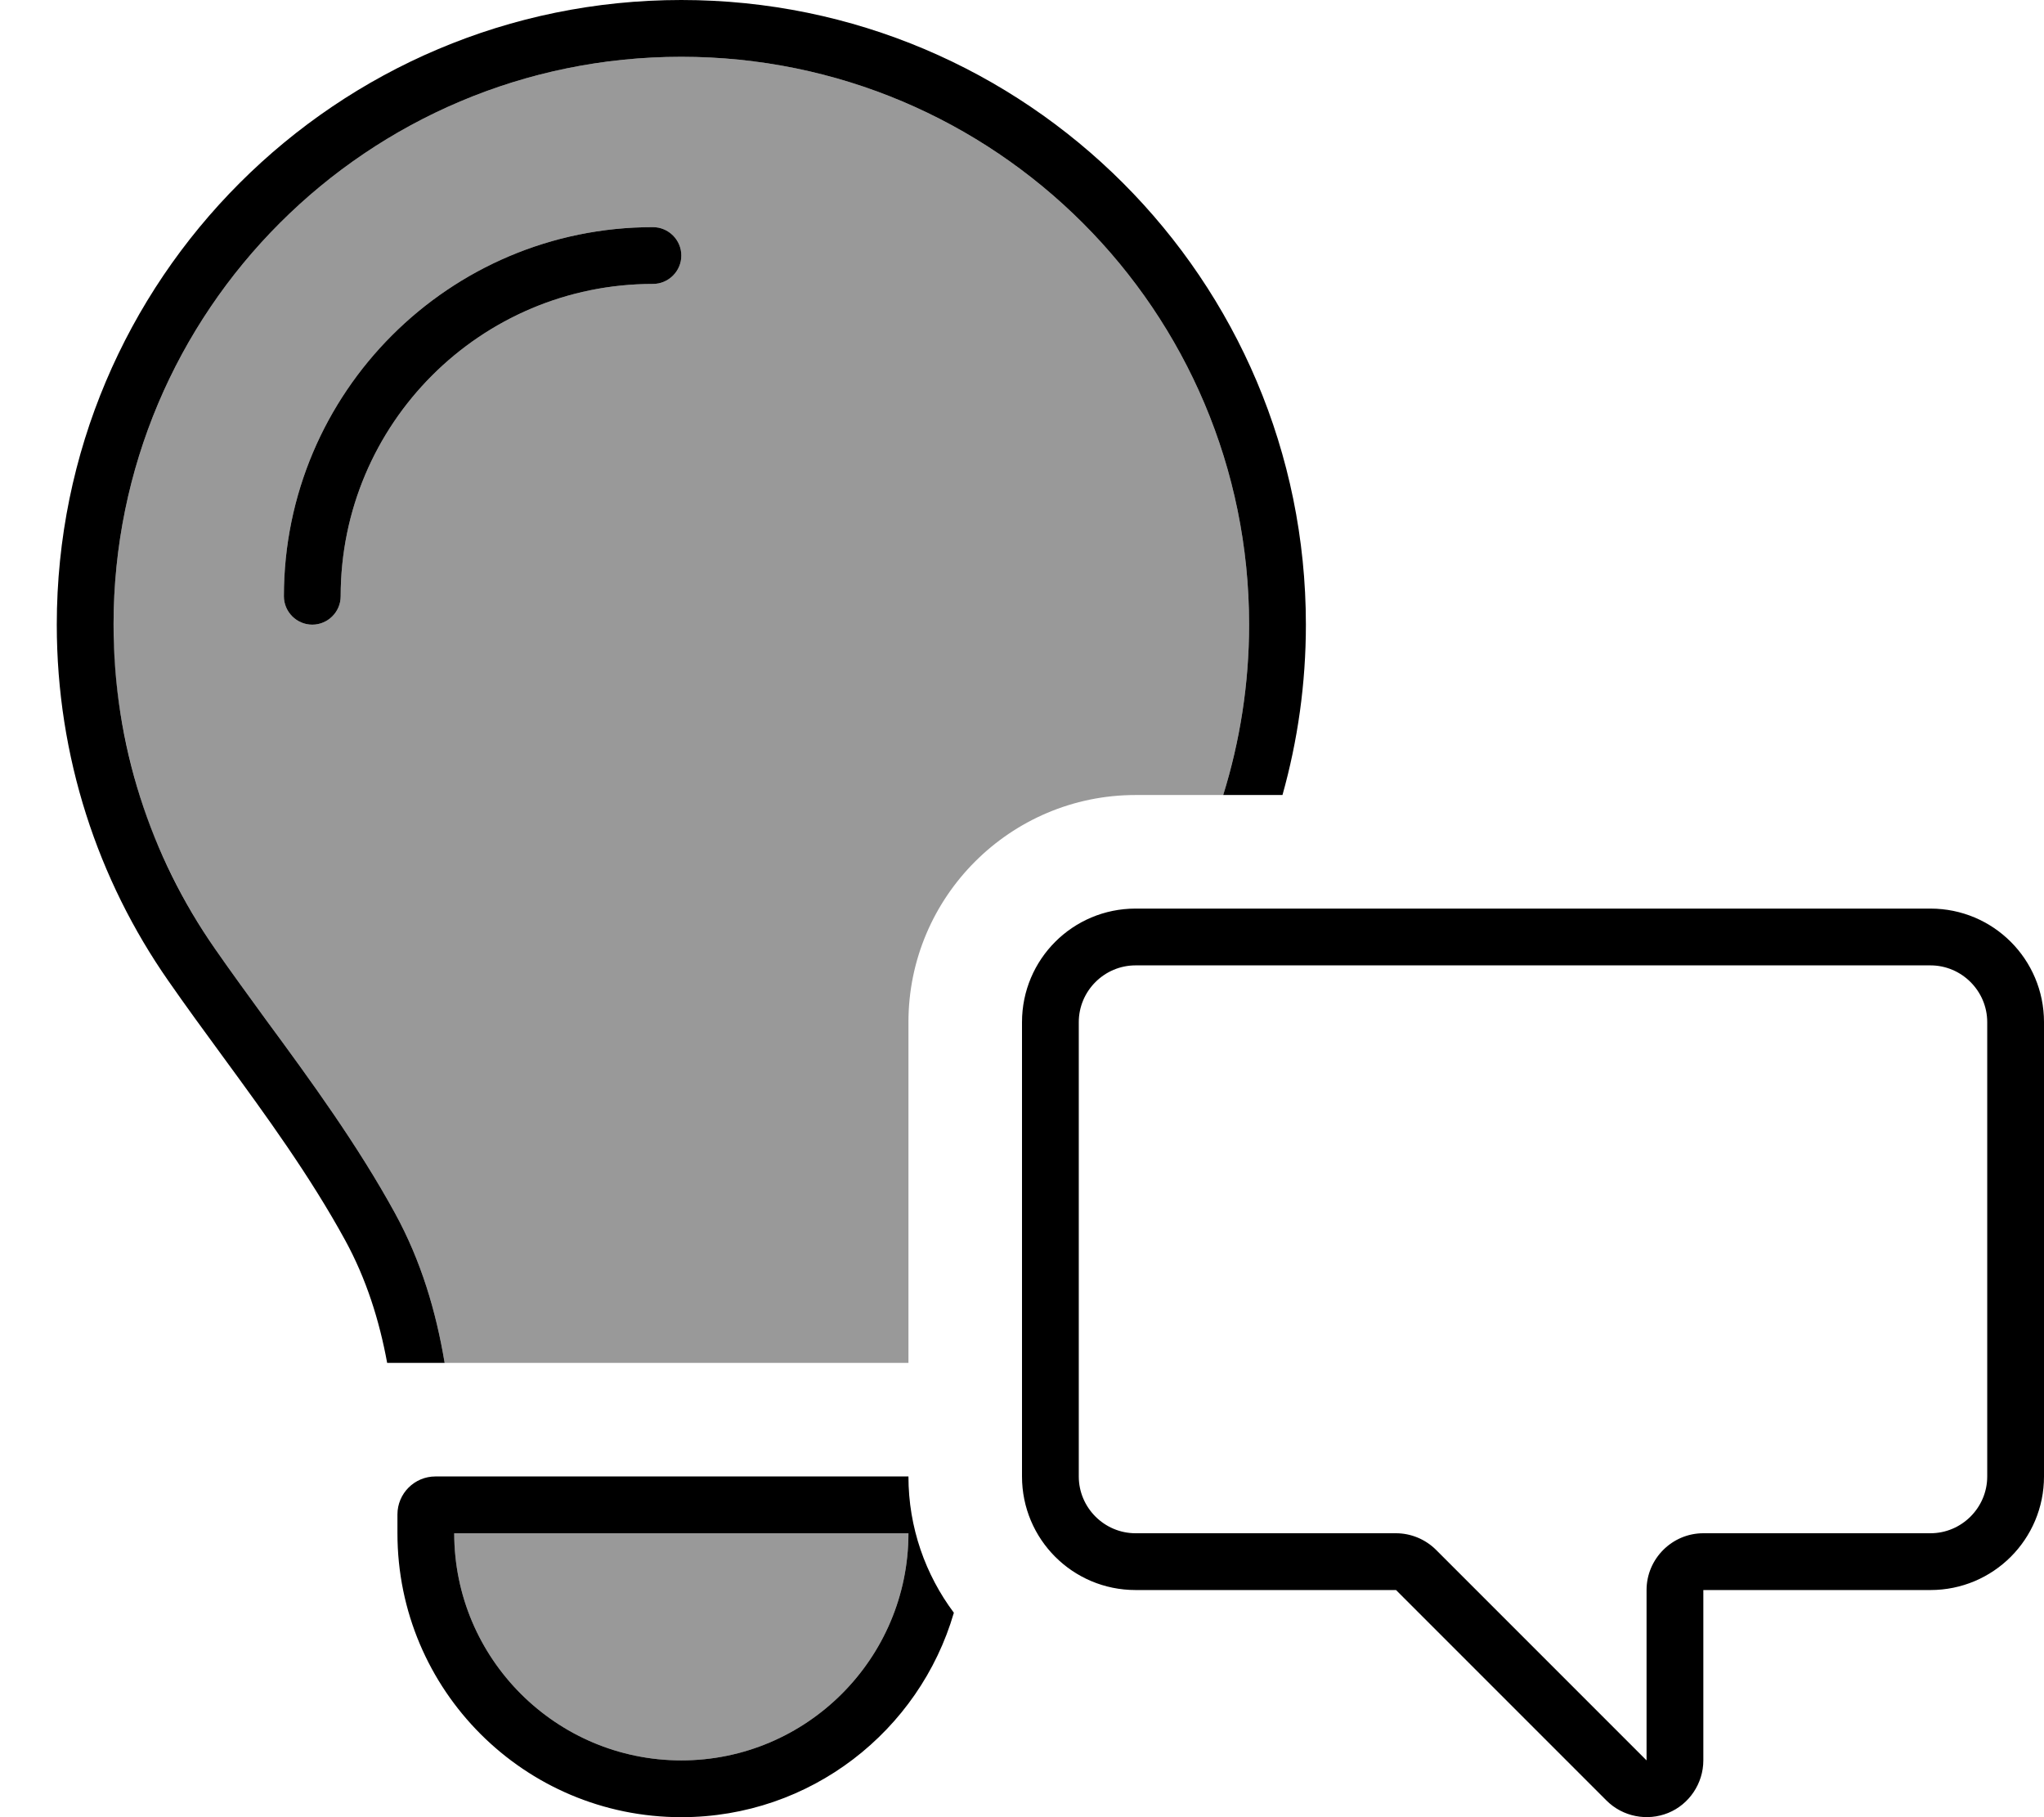
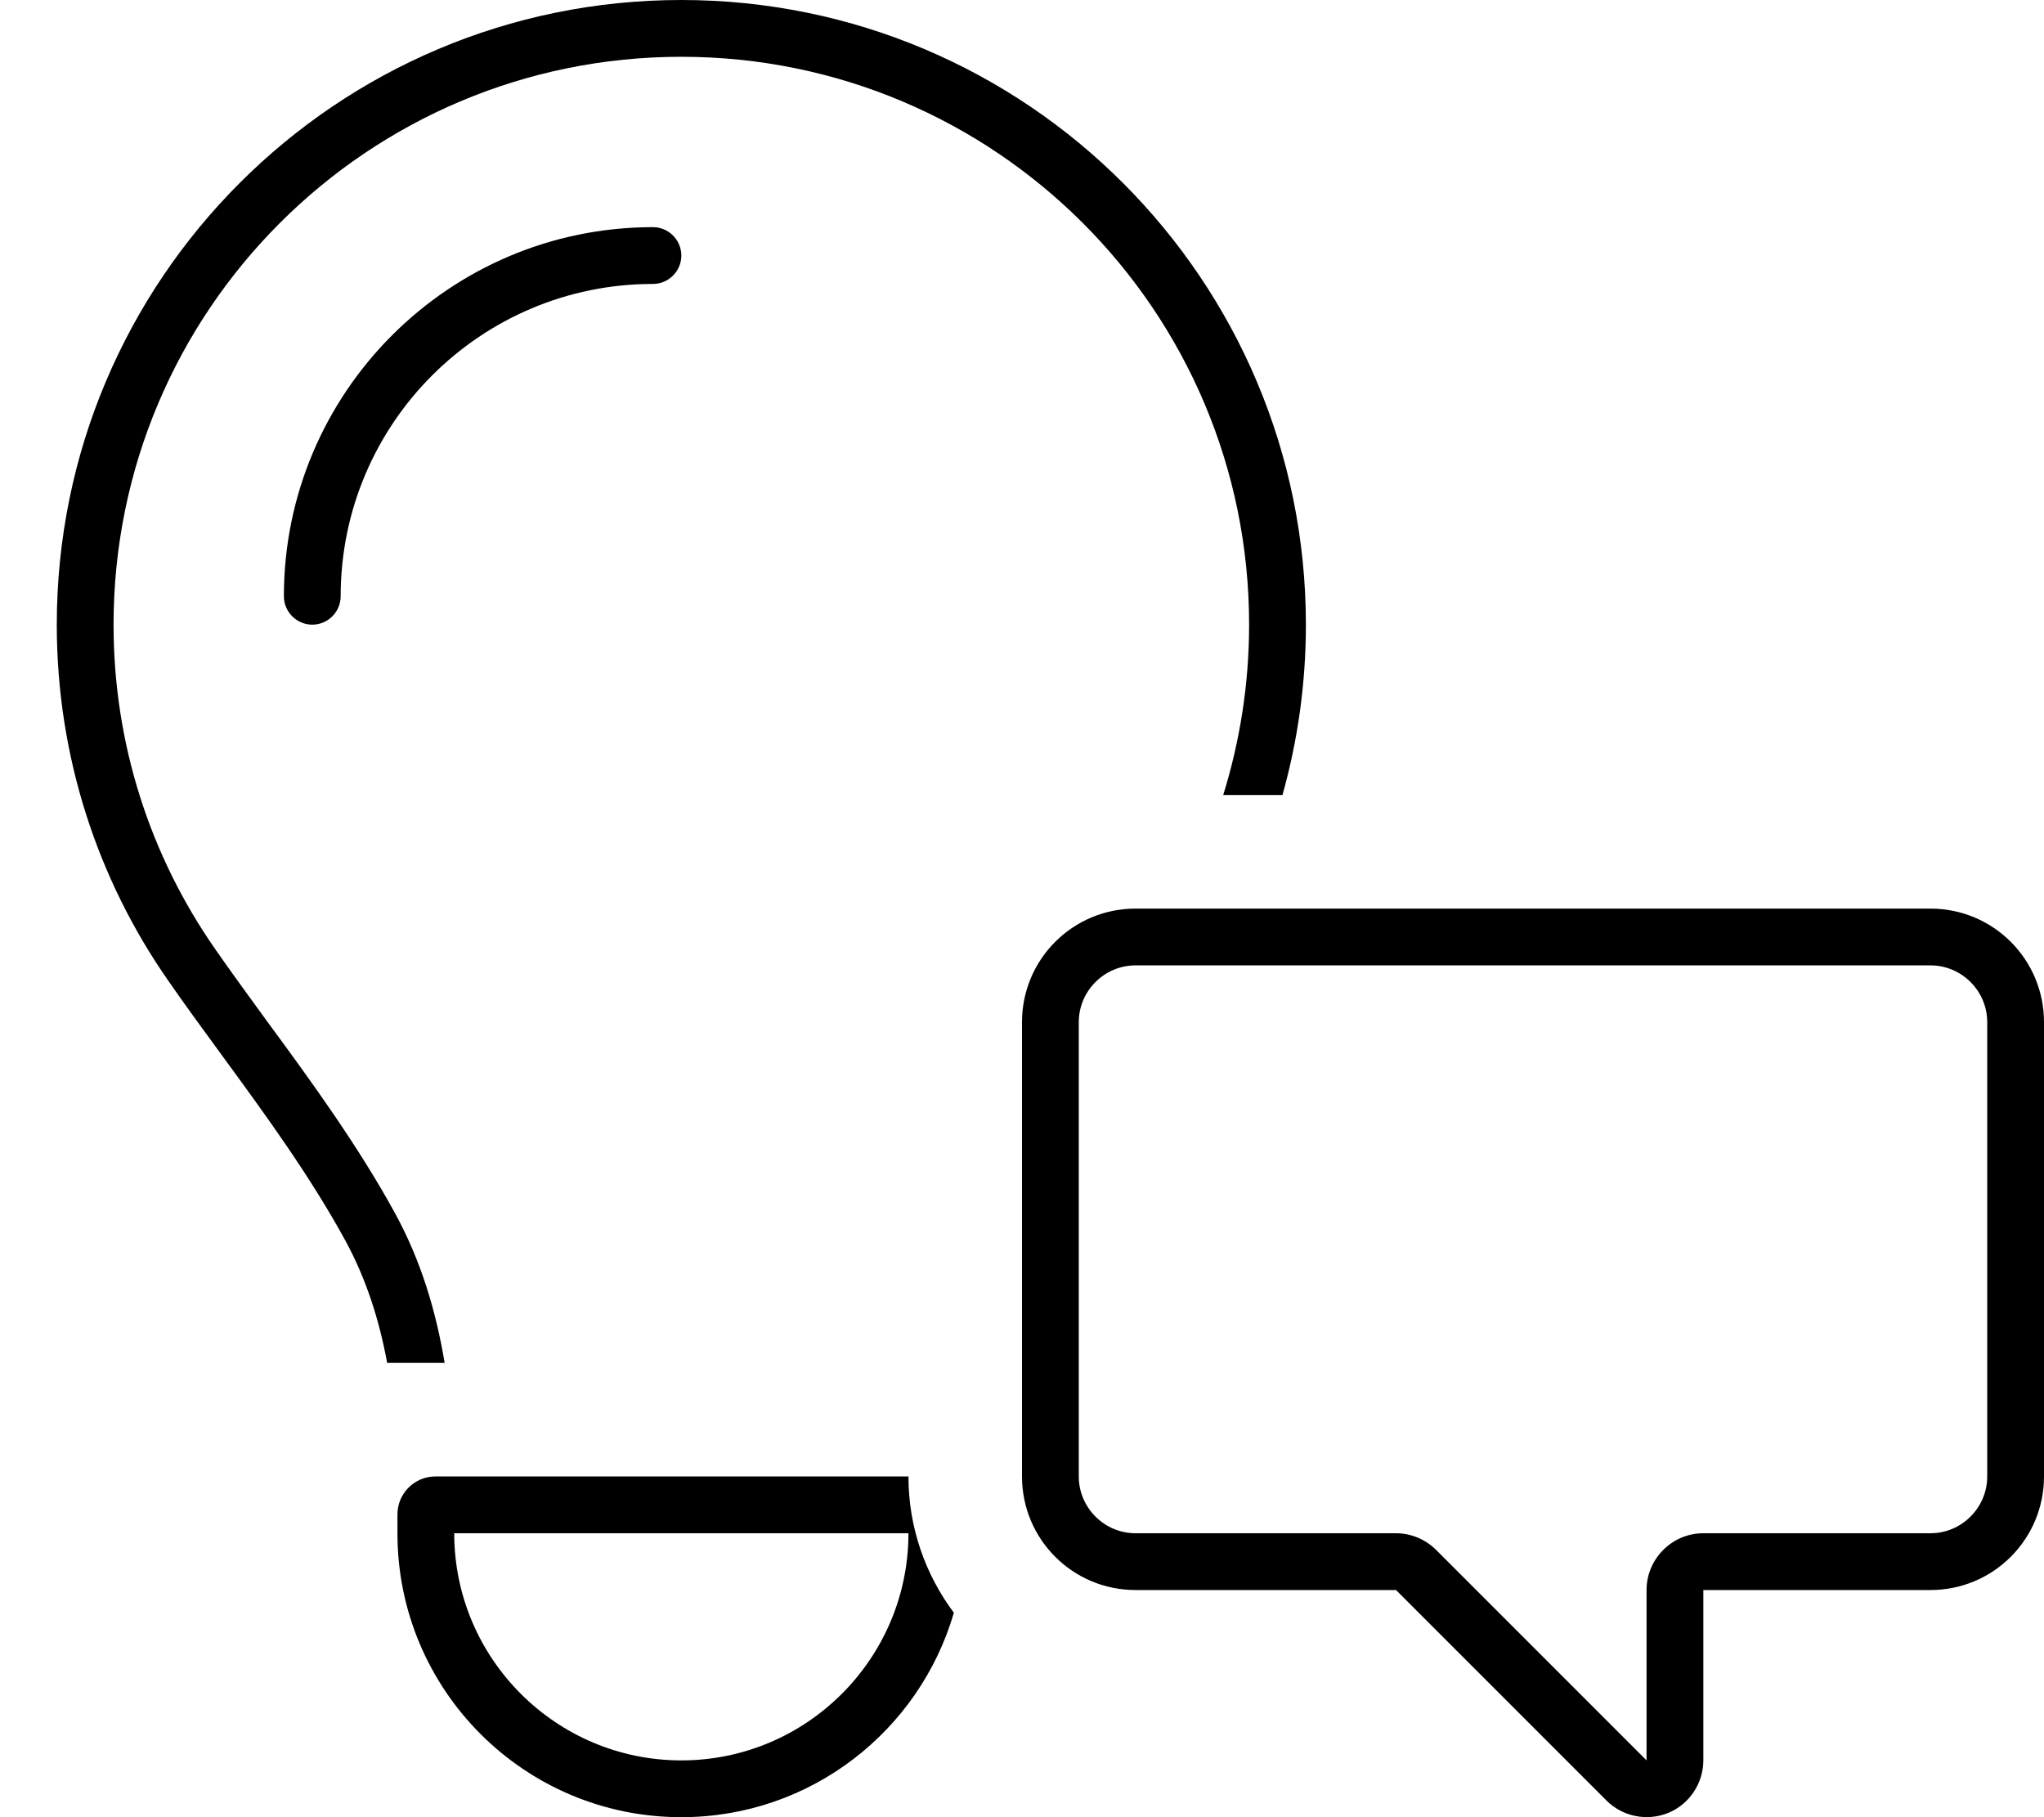
<svg xmlns="http://www.w3.org/2000/svg" viewBox="0 0 576 512">
  <defs>
    <style>.fa-secondary{opacity:.4}</style>
  </defs>
-   <path class="fa-secondary" d="M32 176C32 87.6 103.6 16 192 16s160 71.6 160 160c0 16.7-2.6 32.8-7.3 48L320 224c-35.3 0-64 28.7-64 64l0 96-130.7 0c-2.4-14.4-6.6-28.7-14-42.2c-10.4-19-23.7-37.3-36.3-54.4c-5-6.9-10-13.7-14.5-20.2c-2.5-3.6-4.9-7.4-7.1-11.2c-3.4-5.9-6.4-12-9.1-18.3s-4.9-12.9-6.7-19.6s-3.2-13.6-4.2-20.6c-.5-3.5-.8-7.1-1.1-10.7c-.1-1.8-.2-3.6-.3-5.4s-.1-3.6-.1-5.4zm48-8c0 4.4 3.6 8 8 8s8-3.6 8-8c0-48.6 39.4-88 88-88c4.4 0 8-3.6 8-8s-3.6-8-8-8C126.6 64 80 110.6 80 168zm48 264l128 0c0 35.3-28.7 64-64 64s-64-28.7-64-64z" />
  <path class="fa-primary" d="M361.4 224c4.3-15.3 6.6-31.4 6.6-48C368 78.8 289.2 0 192 0S16 78.8 16 176c0 37.3 11.6 71.9 31.4 100.3c5 7.2 10.2 14.3 15.4 21.4c0 0 0 0 0 0s0 0 0 0s0 0 0 0c12.3 16.8 24.6 33.7 34.5 51.8c5.9 10.8 9.6 22.5 11.8 34.5l16.2 0c-2.4-14.4-6.6-28.7-14-42.2c-10.4-19-23.7-37.3-36.3-54.4c0 0 0 0 0 0s0 0 0 0c-5-6.9-10-13.7-14.5-20.2C42.5 241.3 32 209.9 32 176C32 87.6 103.6 16 192 16s160 71.6 160 160c0 16.7-2.6 32.9-7.3 48l16.7 0zM192 416l-69.3 0c-5.9 0-10.7 4.8-10.7 10.7l0 5.3c0 44.2 35.8 80 80 80c36.4 0 67.1-24.3 76.8-57.6c-8-10.7-12.8-24-12.8-38.4l-64 0zM96 168c0-48.6 39.4-88 88-88c4.4 0 8-3.6 8-8s-3.6-8-8-8C126.6 64 80 110.6 80 168c0 4.4 3.6 8 8 8s8-3.6 8-8zm96 328c-35.3 0-64-28.7-64-64l128 0c0 35.3-28.7 64-64 64zM304 288c0-8.8 7.2-16 16-16l224 0c8.8 0 16 7.2 16 16l0 128c0 8.8-7.2 16-16 16l-64 0c-8.8 0-16 7.2-16 16l0 48-59.3-59.3c-3-3-7.1-4.7-11.3-4.7L320 432c-8.8 0-16-7.2-16-16l0-128zm16-32c-17.7 0-32 14.3-32 32l0 128c0 17.7 14.3 32 32 32l73.4 0 59.3 59.3c4.6 4.6 11.5 5.9 17.4 3.5s9.9-8.3 9.9-14.8l0-48 64 0c17.7 0 32-14.3 32-32l0-128c0-17.7-14.3-32-32-32l-224 0z" />
</svg>